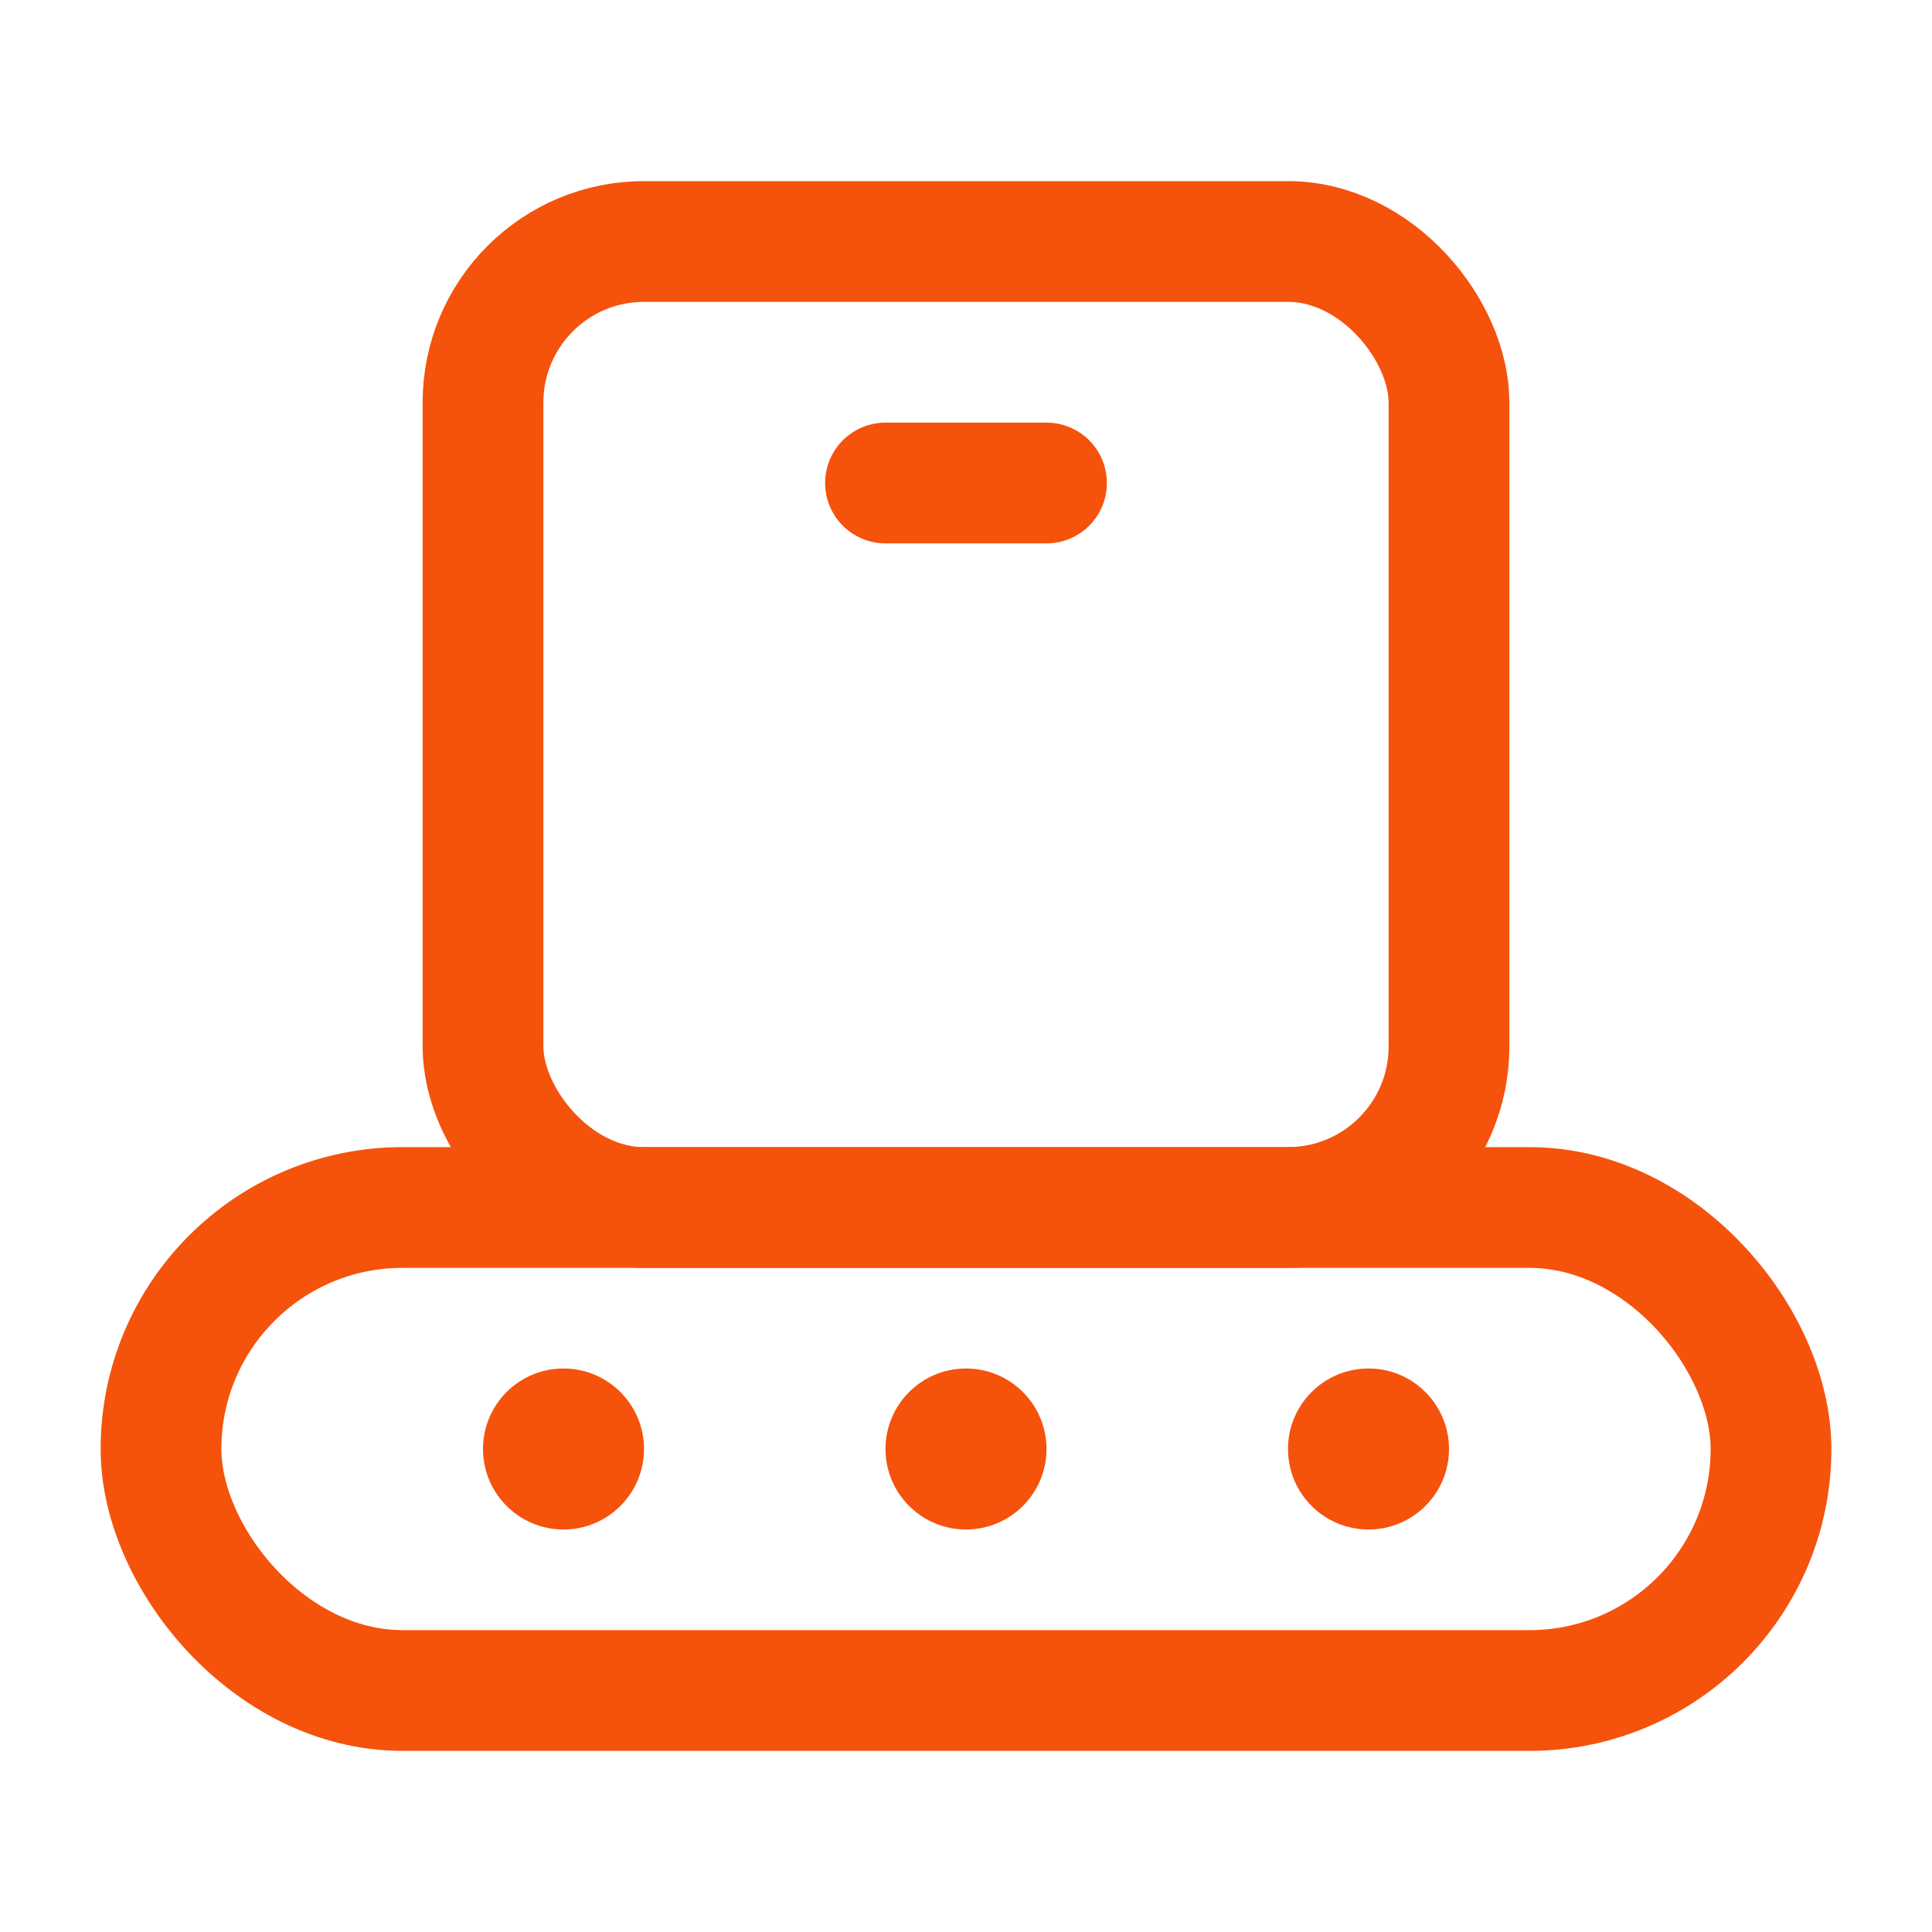
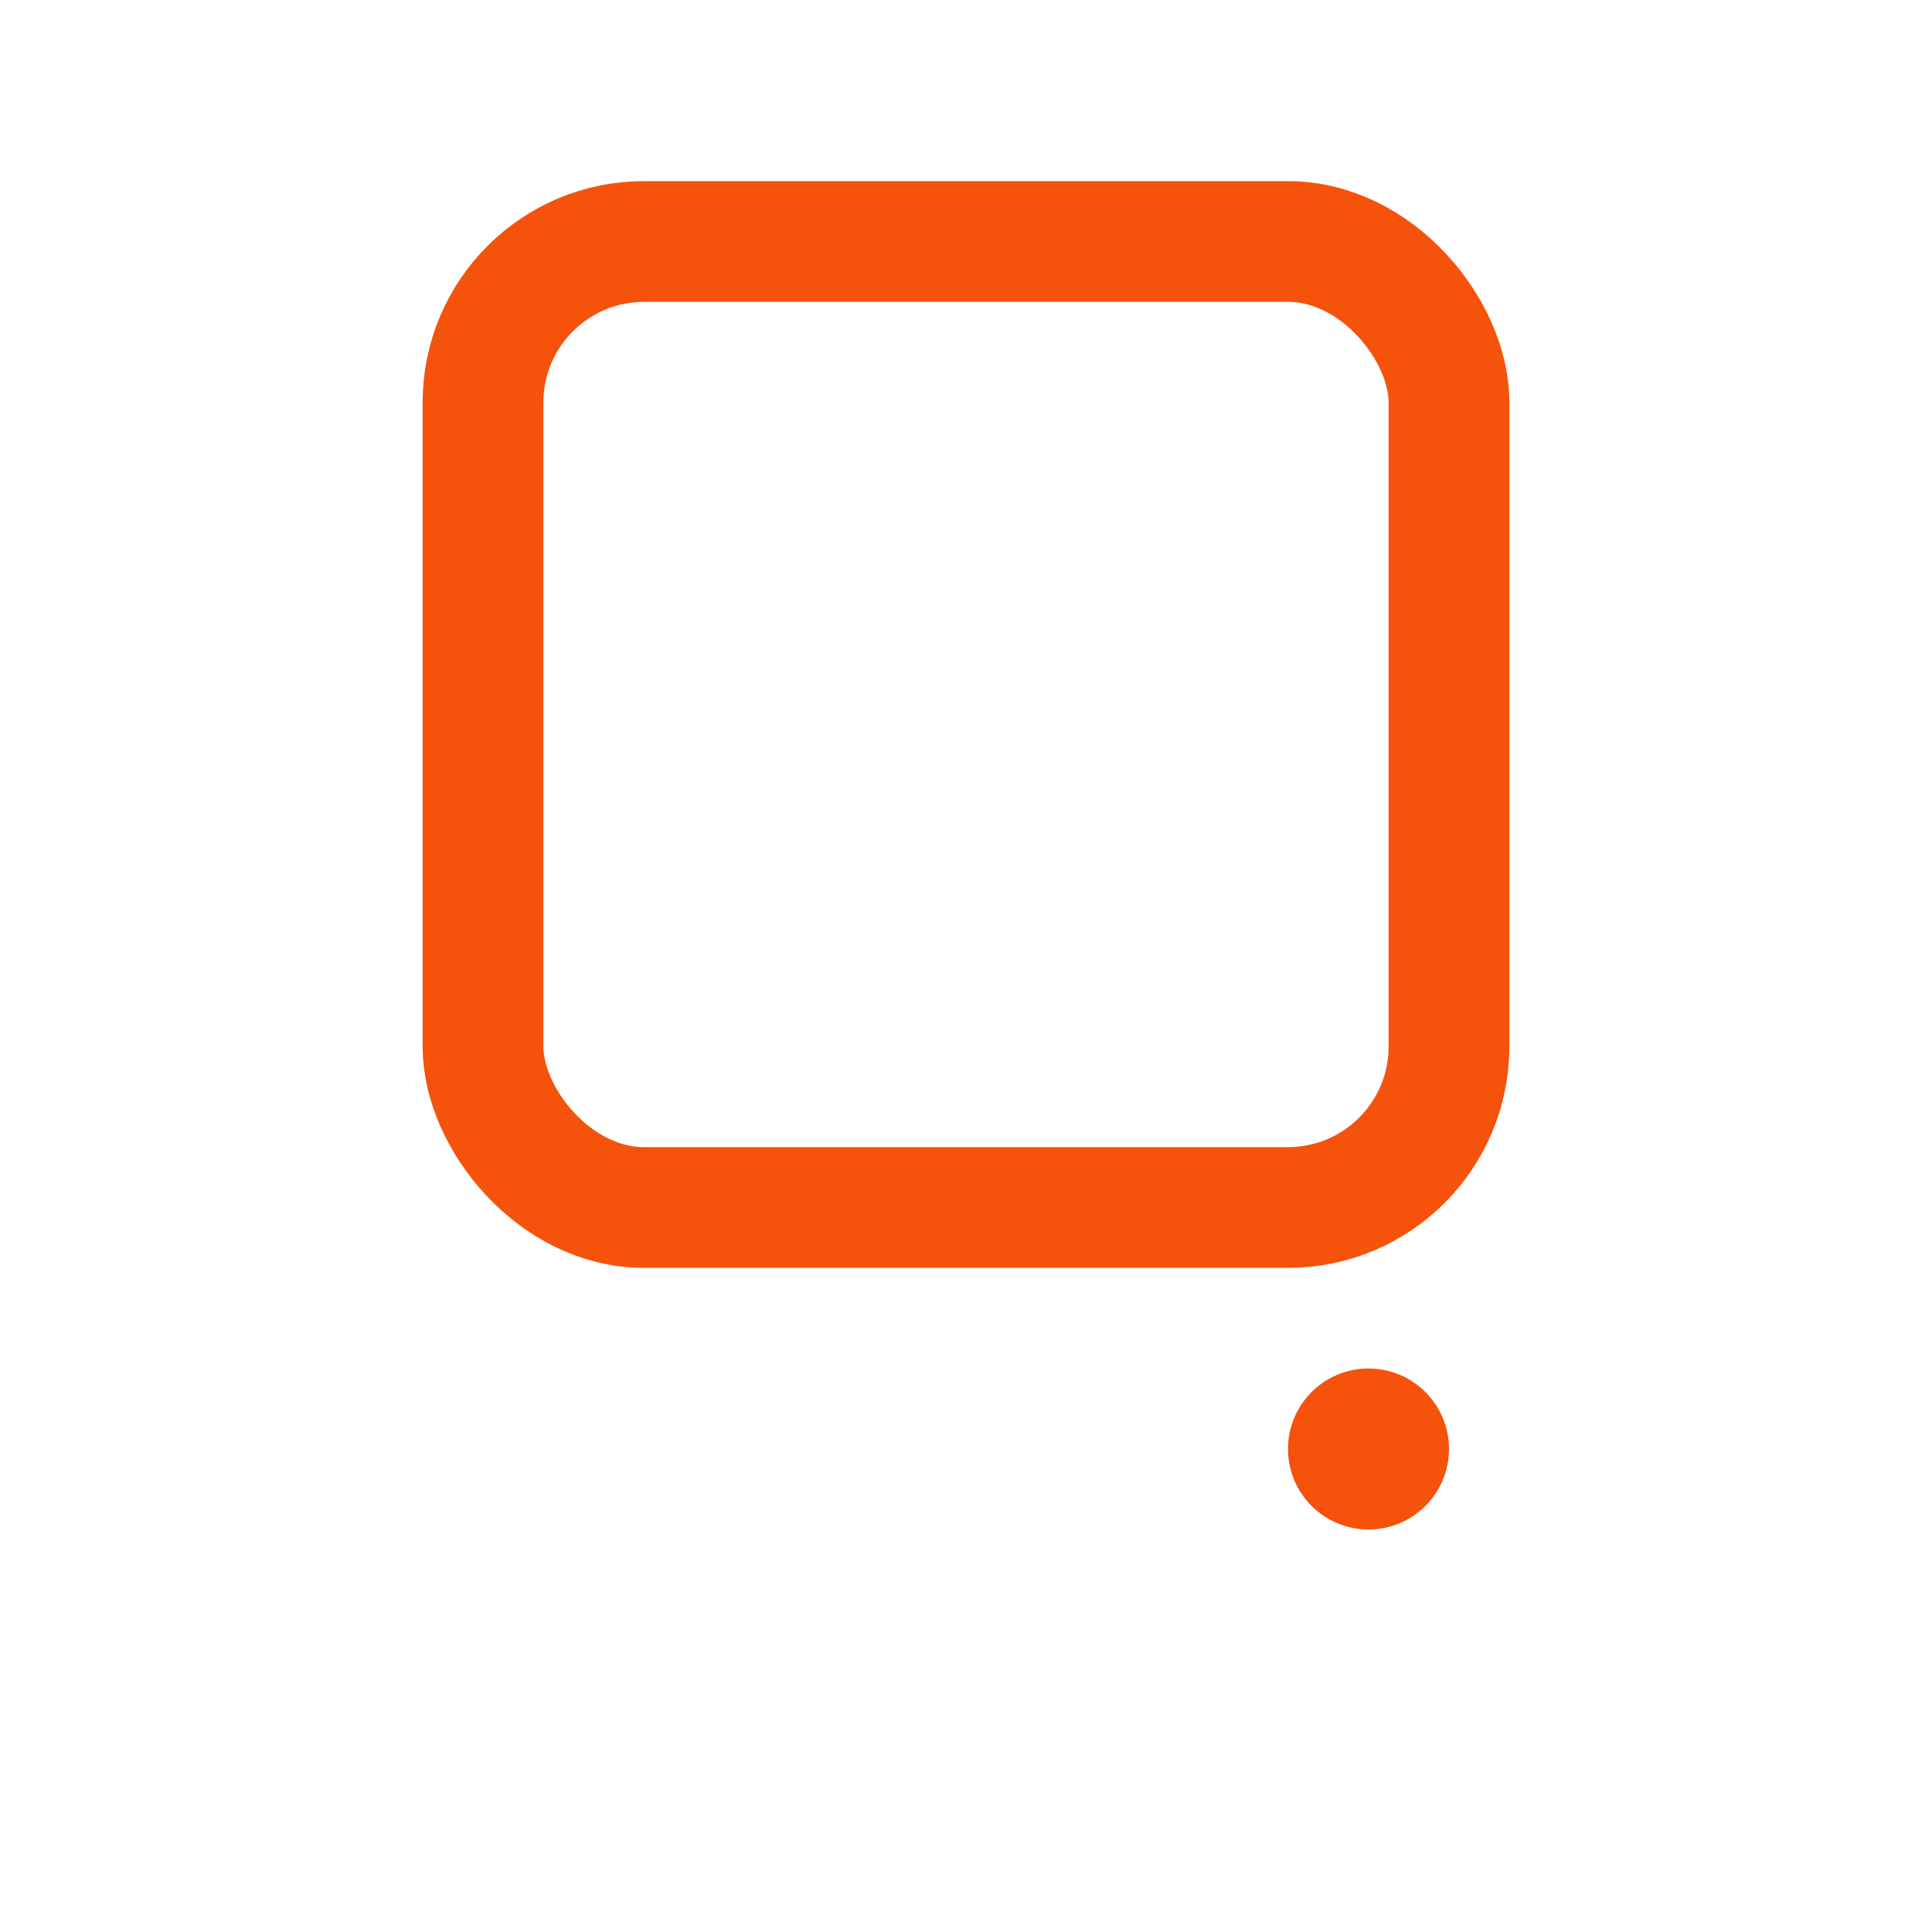
<svg xmlns="http://www.w3.org/2000/svg" width="60" height="60" viewBox="0 0 60 60" fill="none">
  <rect x="15" y="7.5" width="30" height="30" rx="5" stroke="#F5520C" stroke-width="3.75" />
-   <rect x="5" y="37.5" width="50" height="15" rx="7.5" stroke="#F5520C" stroke-width="3.75" />
  <circle cx="42.5" cy="45" r="2.5" fill="#F5520C" />
-   <circle cx="30" cy="45" r="2.5" fill="#F5520C" />
-   <circle cx="17.5" cy="45" r="2.5" fill="#F5520C" />
-   <path d="M32.5 15L27.5 15" stroke="#F5520C" stroke-width="3.75" stroke-linecap="round" stroke-linejoin="round" />
</svg>